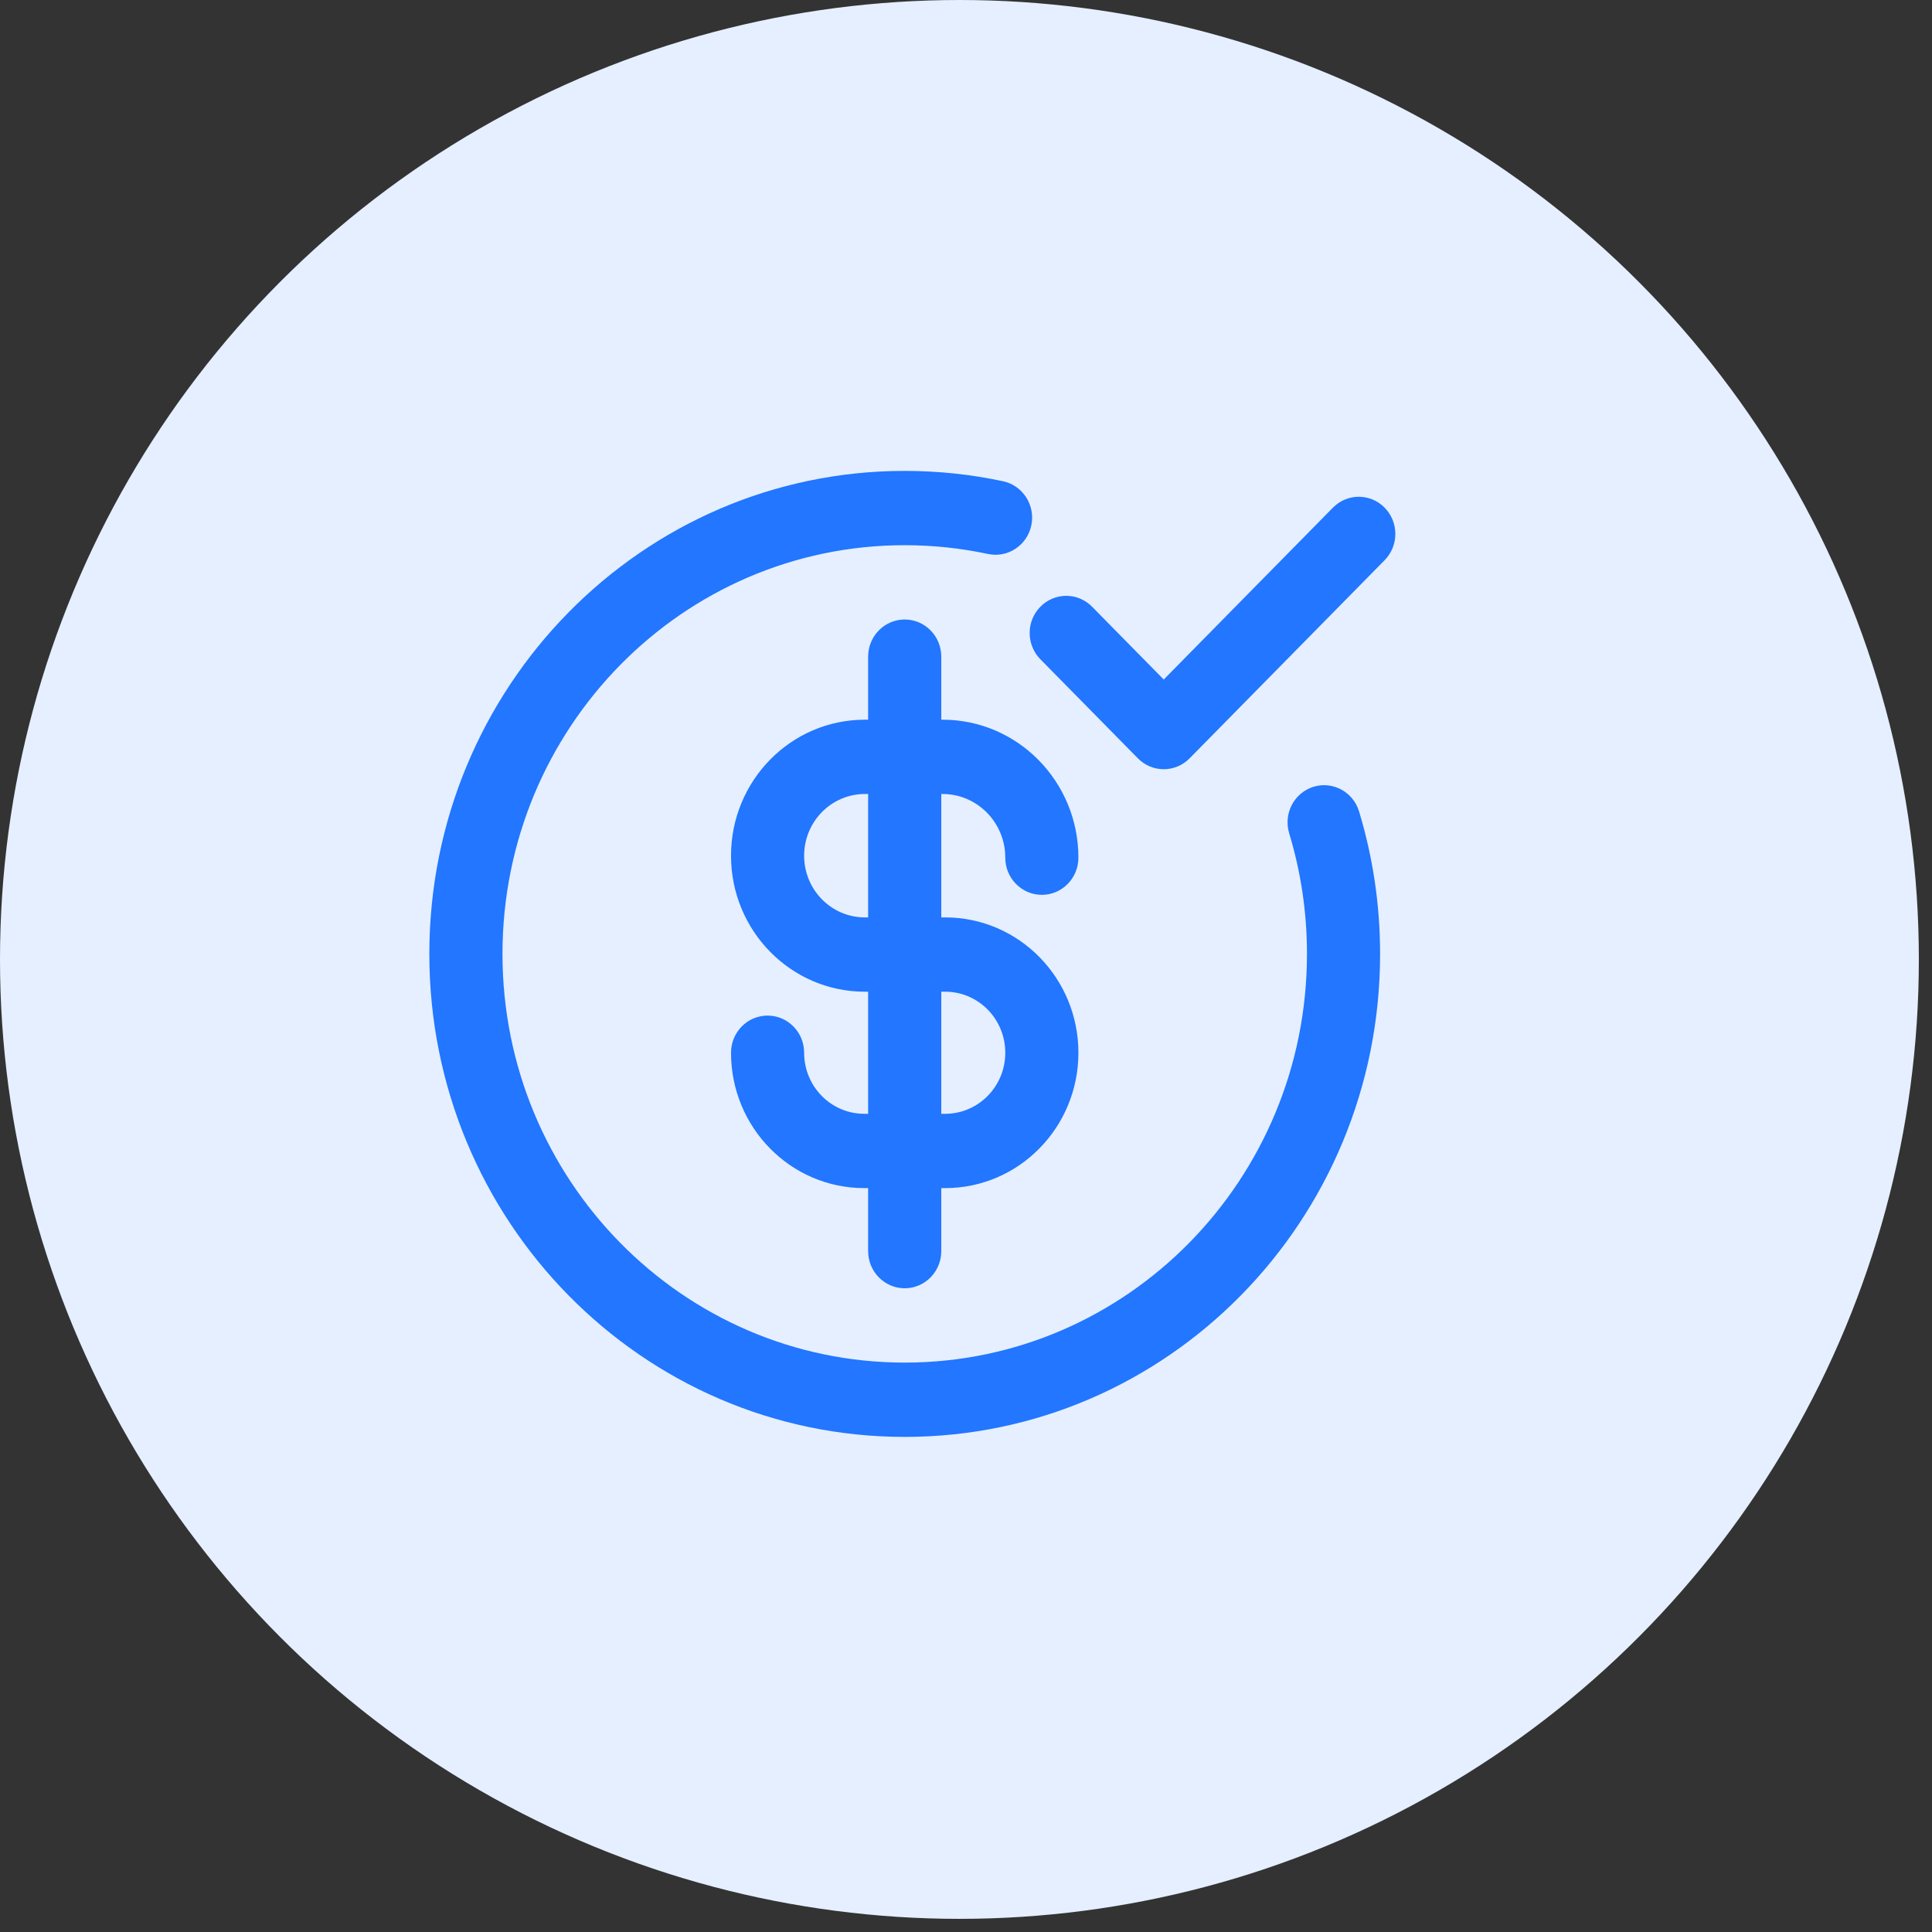
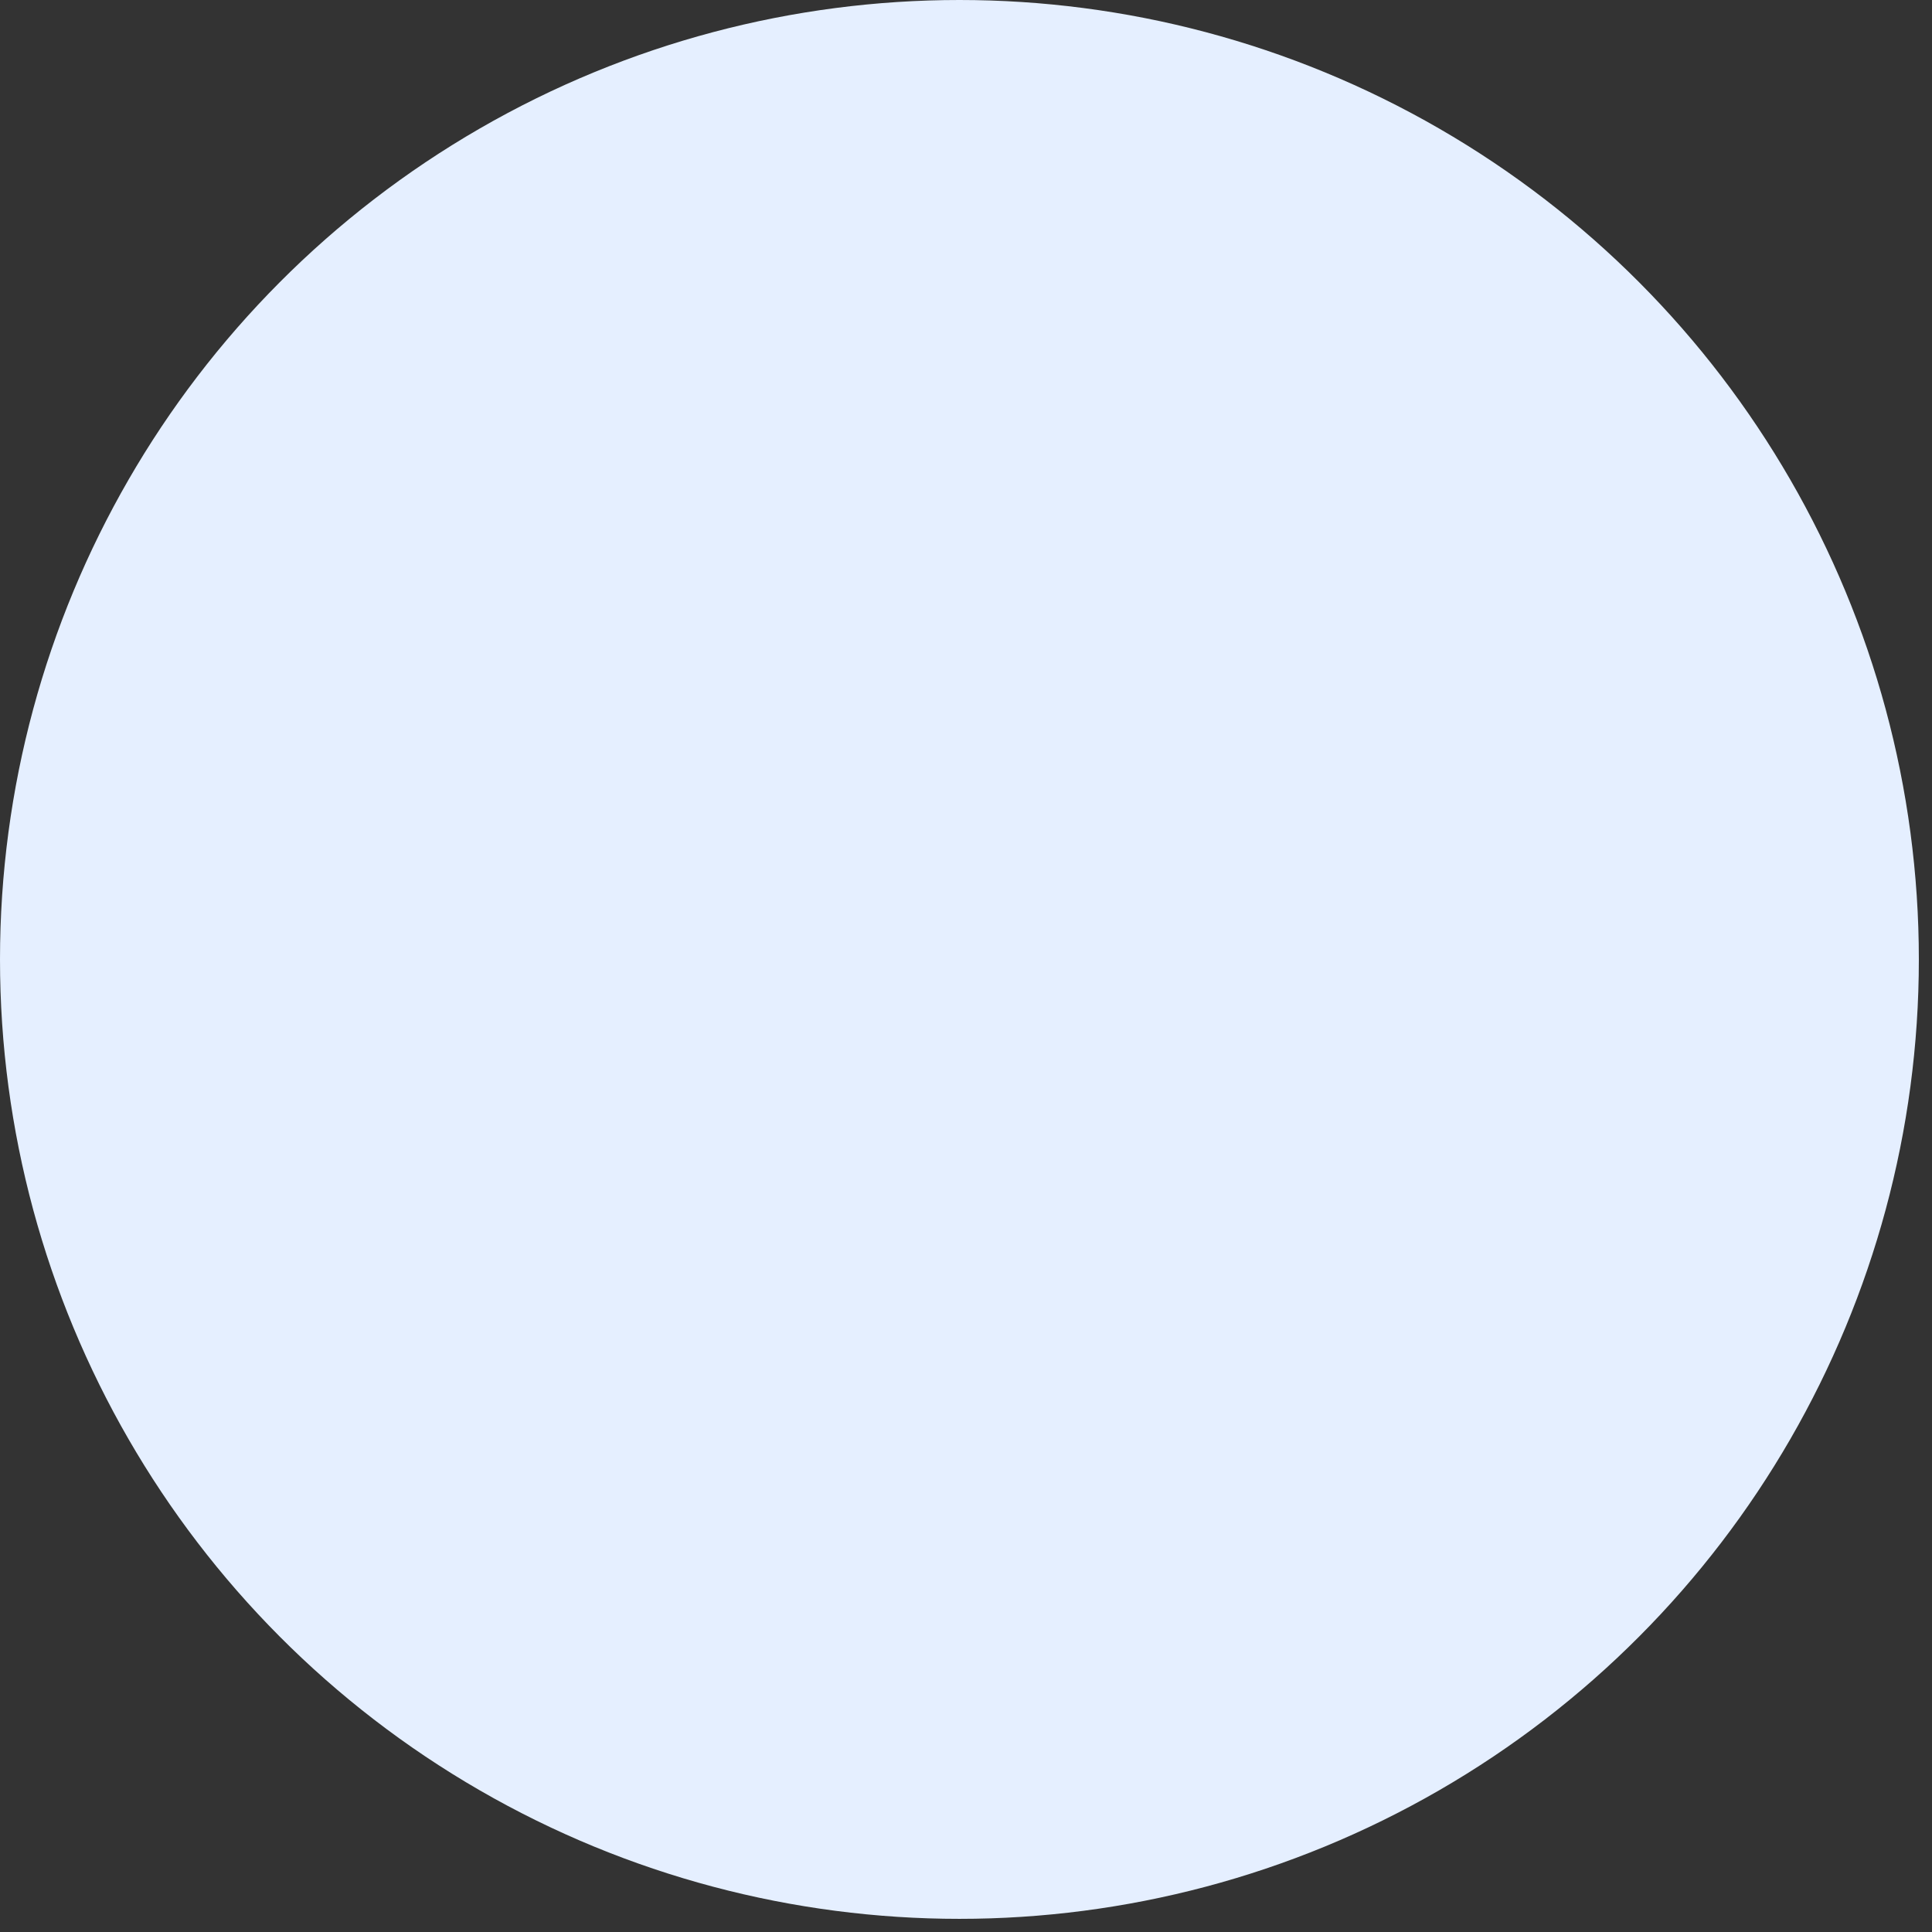
<svg xmlns="http://www.w3.org/2000/svg" width="72" height="72" viewBox="0 0 72 72" fill="none">
  <rect x="0" y="0" width="72" height="72" fill="#333333" stroke="none" />
  <circle cx="35.755" cy="35.755" r="35.755" fill="#E5EFFF" />
-   <path fill-rule="evenodd" clip-rule="evenodd" d="M33.716 20.318C25.437 20.318 18.726 27.137 18.726 35.549C18.726 43.961 25.437 50.78 33.716 50.78C41.995 50.78 48.707 43.961 48.707 35.549C48.707 33.982 48.474 32.473 48.044 31.054C47.822 30.324 48.225 29.549 48.944 29.323C49.663 29.098 50.426 29.508 50.648 30.238C51.158 31.919 51.432 33.703 51.432 35.549C51.432 45.49 43.501 53.549 33.716 53.549C23.932 53.549 16 45.49 16 35.549C16 25.608 23.932 17.549 33.716 17.549C34.971 17.549 36.198 17.682 37.382 17.935C38.118 18.092 38.59 18.827 38.435 19.575C38.28 20.323 37.557 20.802 36.821 20.645C35.82 20.431 34.782 20.318 33.716 20.318ZM51.601 18.919C52.133 19.459 52.133 20.336 51.601 20.877L44.333 28.261C43.8 28.802 42.938 28.802 42.406 28.261L38.772 24.569C38.239 24.028 38.239 23.152 38.772 22.611C39.304 22.07 40.166 22.07 40.699 22.611L43.369 25.324L49.674 18.919C50.206 18.378 51.069 18.378 51.601 18.919ZM33.716 23.087C34.469 23.087 35.079 23.707 35.079 24.472V26.821H35.128C37.923 26.821 40.189 29.123 40.189 31.964C40.189 32.728 39.579 33.348 38.827 33.348C38.074 33.348 37.464 32.728 37.464 31.964C37.464 30.653 36.418 29.59 35.128 29.59H35.079V34.189H35.225C37.967 34.189 40.189 36.447 40.189 39.233C40.189 42.019 37.967 44.277 35.225 44.277H35.079V46.626C35.079 47.39 34.469 48.01 33.716 48.01C32.964 48.01 32.353 47.39 32.353 46.626V44.277H32.207C29.466 44.277 27.243 42.019 27.243 39.233C27.243 38.468 27.853 37.848 28.606 37.848C29.358 37.848 29.968 38.468 29.968 39.233C29.968 40.489 30.971 41.508 32.207 41.508H32.353V36.958H32.232C29.477 36.958 27.243 34.689 27.243 31.89C27.243 29.09 29.477 26.821 32.232 26.821H32.353V24.472C32.353 23.707 32.964 23.087 33.716 23.087ZM32.353 29.59H32.232C30.982 29.59 29.968 30.619 29.968 31.89C29.968 33.159 30.982 34.189 32.232 34.189H32.353V29.59ZM35.079 36.958V41.508H35.225C36.461 41.508 37.464 40.489 37.464 39.233C37.464 37.977 36.462 36.958 35.225 36.958H35.079Z" fill="#2276FF" />
</svg>